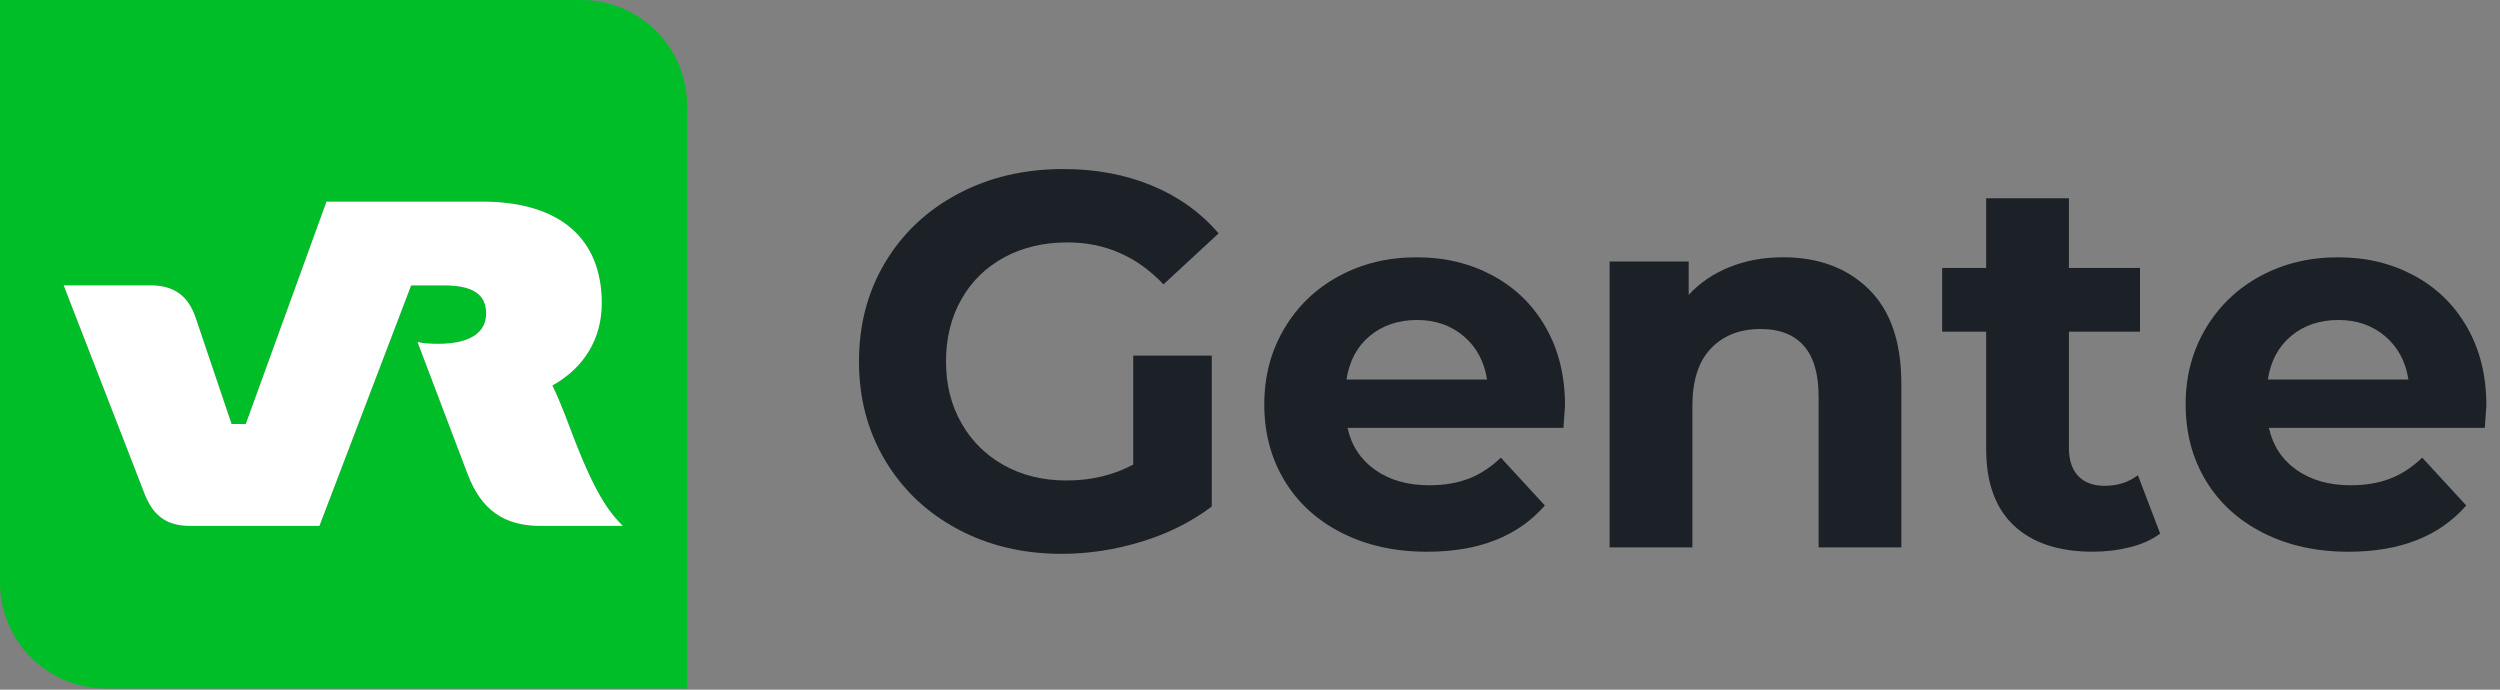
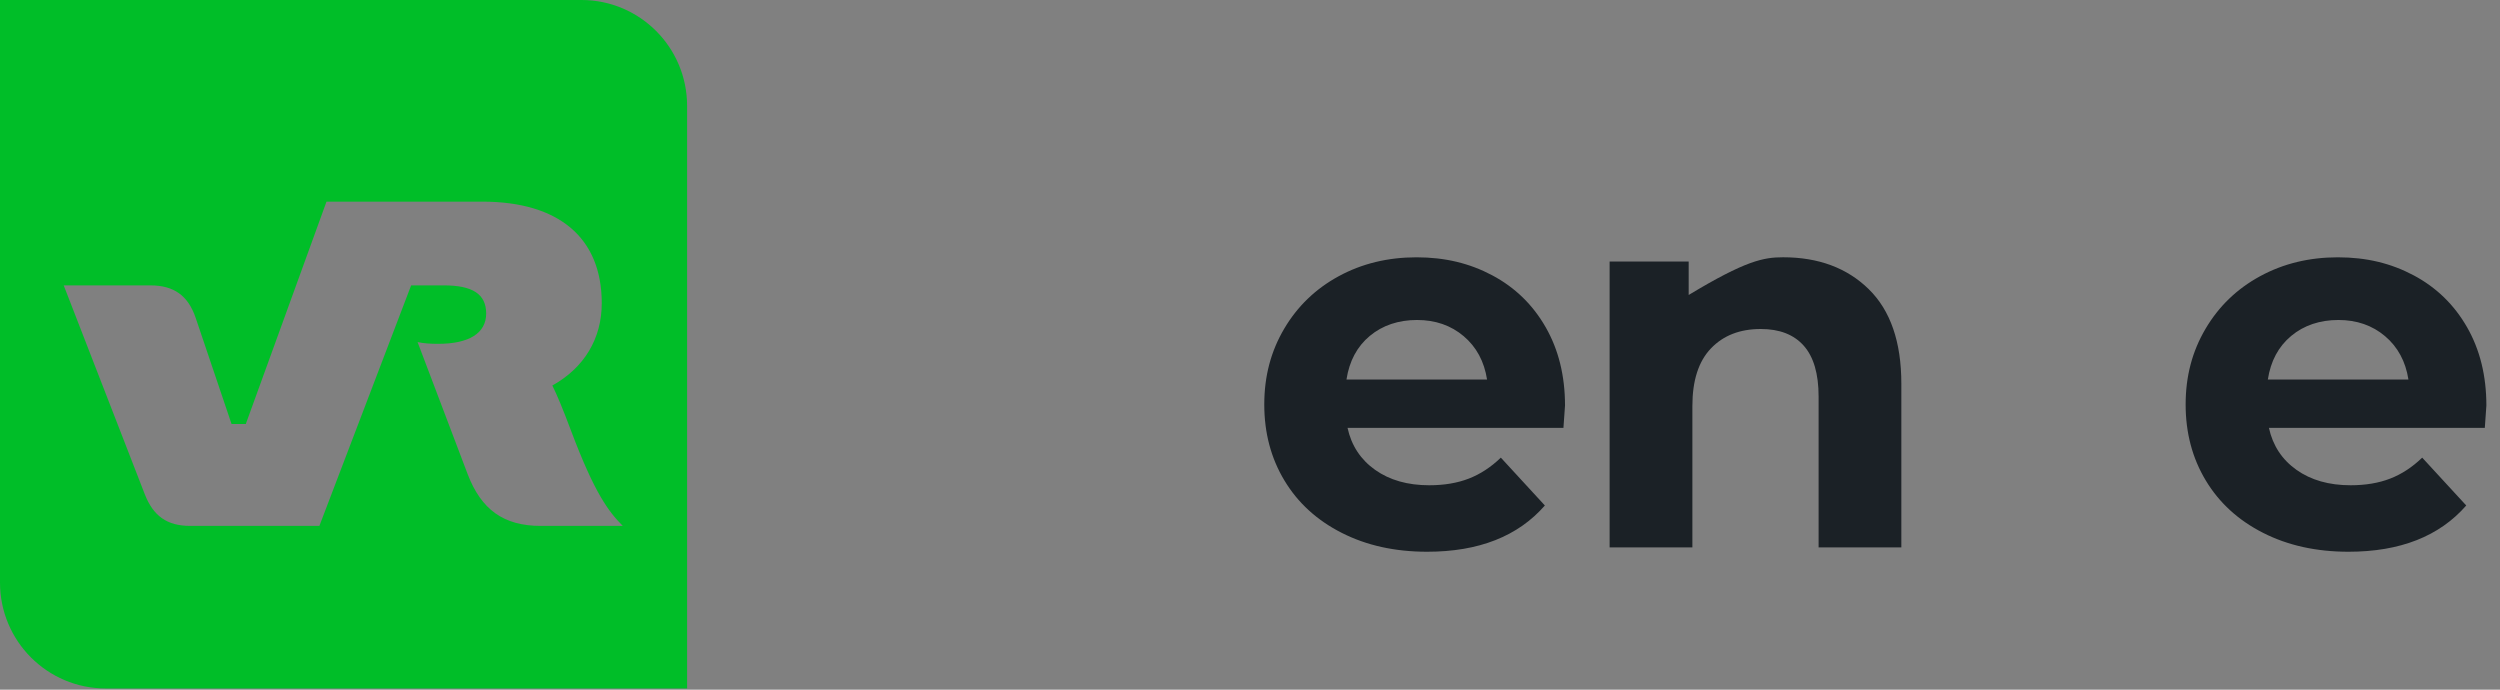
<svg xmlns="http://www.w3.org/2000/svg" width="145" height="40" viewBox="0 0 145 40" fill="none">
  <rect x="0" y="0" width="145" height="40" fill="#808080" stroke="none" />
-   <path d="M65.728 20.625H70.282V29.378C69.112 30.262 67.759 30.941 66.22 31.414C64.681 31.885 63.132 32.123 61.574 32.123C59.338 32.123 57.329 31.645 55.544 30.689C53.758 29.733 52.36 28.408 51.344 26.713C50.328 25.017 49.821 23.101 49.821 20.963C49.821 18.826 50.328 16.91 51.344 15.214C52.36 13.519 53.769 12.194 55.574 11.238C57.379 10.282 59.409 9.804 61.666 9.804C63.553 9.804 65.266 10.123 66.805 10.76C68.343 11.397 69.635 12.323 70.681 13.535L67.482 16.493C65.943 14.87 64.088 14.059 61.913 14.059C60.538 14.059 59.318 14.346 58.253 14.922C57.186 15.497 56.355 16.308 55.761 17.358C55.166 18.405 54.869 19.608 54.869 20.963C54.869 22.319 55.166 23.491 55.761 24.539C56.356 25.587 57.181 26.404 58.237 26.99C59.293 27.575 60.499 27.868 61.852 27.868C63.287 27.868 64.579 27.56 65.728 26.944V20.625Z" fill="#1B2126" />
  <path d="M90.679 24.816H78.157C78.383 25.844 78.916 26.655 79.757 27.252C80.598 27.848 81.645 28.145 82.895 28.145C83.757 28.145 84.52 28.018 85.187 27.76C85.853 27.503 86.474 27.097 87.049 26.543L89.602 29.318C88.042 31.106 85.767 32.001 82.772 32.001C80.906 32.001 79.254 31.636 77.82 30.905C76.384 30.177 75.275 29.164 74.497 27.869C73.717 26.575 73.328 25.105 73.328 23.461C73.328 21.817 73.712 20.374 74.481 19.07C75.25 17.765 76.306 16.748 77.65 16.018C78.992 15.289 80.495 14.924 82.157 14.924C83.819 14.924 85.244 15.273 86.557 15.972C87.869 16.671 88.901 17.672 89.649 18.978C90.397 20.283 90.771 21.799 90.771 23.524C90.771 23.586 90.74 24.017 90.679 24.819V24.816ZM79.449 19.483C78.711 20.099 78.26 20.942 78.096 22.011H86.249C86.085 20.963 85.634 20.127 84.895 19.499C84.156 18.873 83.254 18.559 82.188 18.559C81.12 18.559 80.187 18.867 79.449 19.483Z" fill="#1B2126" />
-   <path d="M108.386 16.771C109.647 18.004 110.278 19.833 110.278 22.257V31.751H105.479V22.996C105.479 21.682 105.192 20.7 104.618 20.052C104.044 19.405 103.213 19.082 102.126 19.082C100.915 19.082 99.952 19.457 99.235 20.207C98.516 20.957 98.158 22.072 98.158 23.552V31.751H93.358V15.167H97.943V17.109C98.578 16.411 99.367 15.871 100.311 15.492C101.253 15.112 102.29 14.922 103.419 14.922C105.47 14.922 107.126 15.538 108.387 16.771H108.386Z" fill="#1B2126" />
-   <path d="M125.29 30.95C124.818 31.299 124.239 31.562 123.551 31.737C122.863 31.911 122.141 31.999 121.382 31.999C119.413 31.999 117.89 31.496 116.813 30.489C115.737 29.482 115.198 28.003 115.198 26.051V19.238H112.645V15.539H115.198V11.501H119.998V15.539H124.12V19.238H119.998V25.989C119.998 26.688 120.177 27.227 120.536 27.607C120.894 27.988 121.403 28.177 122.059 28.177C122.817 28.177 123.463 27.972 123.998 27.561L125.29 30.951V30.95Z" fill="#1B2126" />
+   <path d="M108.386 16.771C109.647 18.004 110.278 19.833 110.278 22.257V31.751H105.479V22.996C105.479 21.682 105.192 20.7 104.618 20.052C104.044 19.405 103.213 19.082 102.126 19.082C100.915 19.082 99.952 19.457 99.235 20.207C98.516 20.957 98.158 22.072 98.158 23.552V31.751H93.358V15.167H97.943V17.109C101.253 15.112 102.29 14.922 103.419 14.922C105.47 14.922 107.126 15.538 108.387 16.771H108.386Z" fill="#1B2126" />
  <path d="M144.119 24.816H131.597C131.822 25.844 132.355 26.655 133.197 27.252C134.037 27.848 135.085 28.145 136.335 28.145C137.196 28.145 137.96 28.018 138.627 27.76C139.293 27.503 139.914 27.097 140.488 26.543L143.042 29.318C141.482 31.106 139.205 32.001 136.212 32.001C134.345 32.001 132.694 31.636 131.259 30.905C129.824 30.177 128.715 29.164 127.936 27.869C127.156 26.575 126.767 25.105 126.767 23.461C126.767 21.817 127.151 20.374 127.921 19.07C128.69 17.765 129.746 16.748 131.09 16.018C132.432 15.289 133.935 14.924 135.597 14.924C137.259 14.924 138.683 15.273 139.997 15.972C141.309 16.671 142.34 17.672 143.089 18.978C143.837 20.283 144.21 21.799 144.21 23.524C144.21 23.586 144.18 24.017 144.119 24.819V24.816ZM132.89 19.483C132.15 20.099 131.699 20.942 131.535 22.011H139.689C139.525 20.963 139.074 20.127 138.335 19.499C137.596 18.873 136.694 18.559 135.627 18.559C134.561 18.559 133.627 18.867 132.89 19.483Z" fill="#1B2126" />
  <path d="M33.723 0H0V33.788C0 37.18 2.744 39.93 6.13 39.93H39.852V6.142C39.852 2.75 37.108 0 33.723 0ZM31.354 30.502C29.209 30.502 27.91 29.552 27.126 27.506L24.218 19.838C24.568 19.921 25.002 19.942 25.415 19.942C27.209 19.942 28.198 19.322 28.198 18.185C28.198 17.048 27.394 16.552 25.744 16.552H23.846L18.524 30.502H11.037C9.675 30.502 8.891 29.923 8.396 28.663L3.695 16.552H8.727C10.088 16.552 10.914 17.151 11.348 18.433L13.43 24.592H14.256L18.937 11.695H27.972C32.428 11.695 34.902 13.803 34.902 17.585C34.902 19.631 33.892 21.326 32.036 22.359C32.303 22.896 32.633 23.682 33.129 25.004C34.47 28.559 35.274 29.654 36.12 30.501H31.356L31.354 30.502Z" fill="#00BE28" />
-   <path d="M31.355 30.502C29.209 30.502 27.91 29.552 27.126 27.506L24.218 19.838C24.568 19.921 25.002 19.942 25.415 19.942C27.209 19.942 28.198 19.322 28.198 18.185C28.198 17.048 27.394 16.552 25.744 16.552H23.846L18.525 30.502H11.037C9.675 30.502 8.892 29.923 8.396 28.663L3.695 16.552H8.728C10.088 16.552 10.914 17.151 11.348 18.433L13.43 24.592H14.256L18.938 11.695H27.972C32.428 11.695 34.902 13.803 34.902 17.585C34.902 19.631 33.892 21.326 32.036 22.359C32.303 22.896 32.634 23.682 33.129 25.004C34.47 28.559 35.275 29.654 36.12 30.501H31.356L31.355 30.502Z" fill="white" />
</svg>